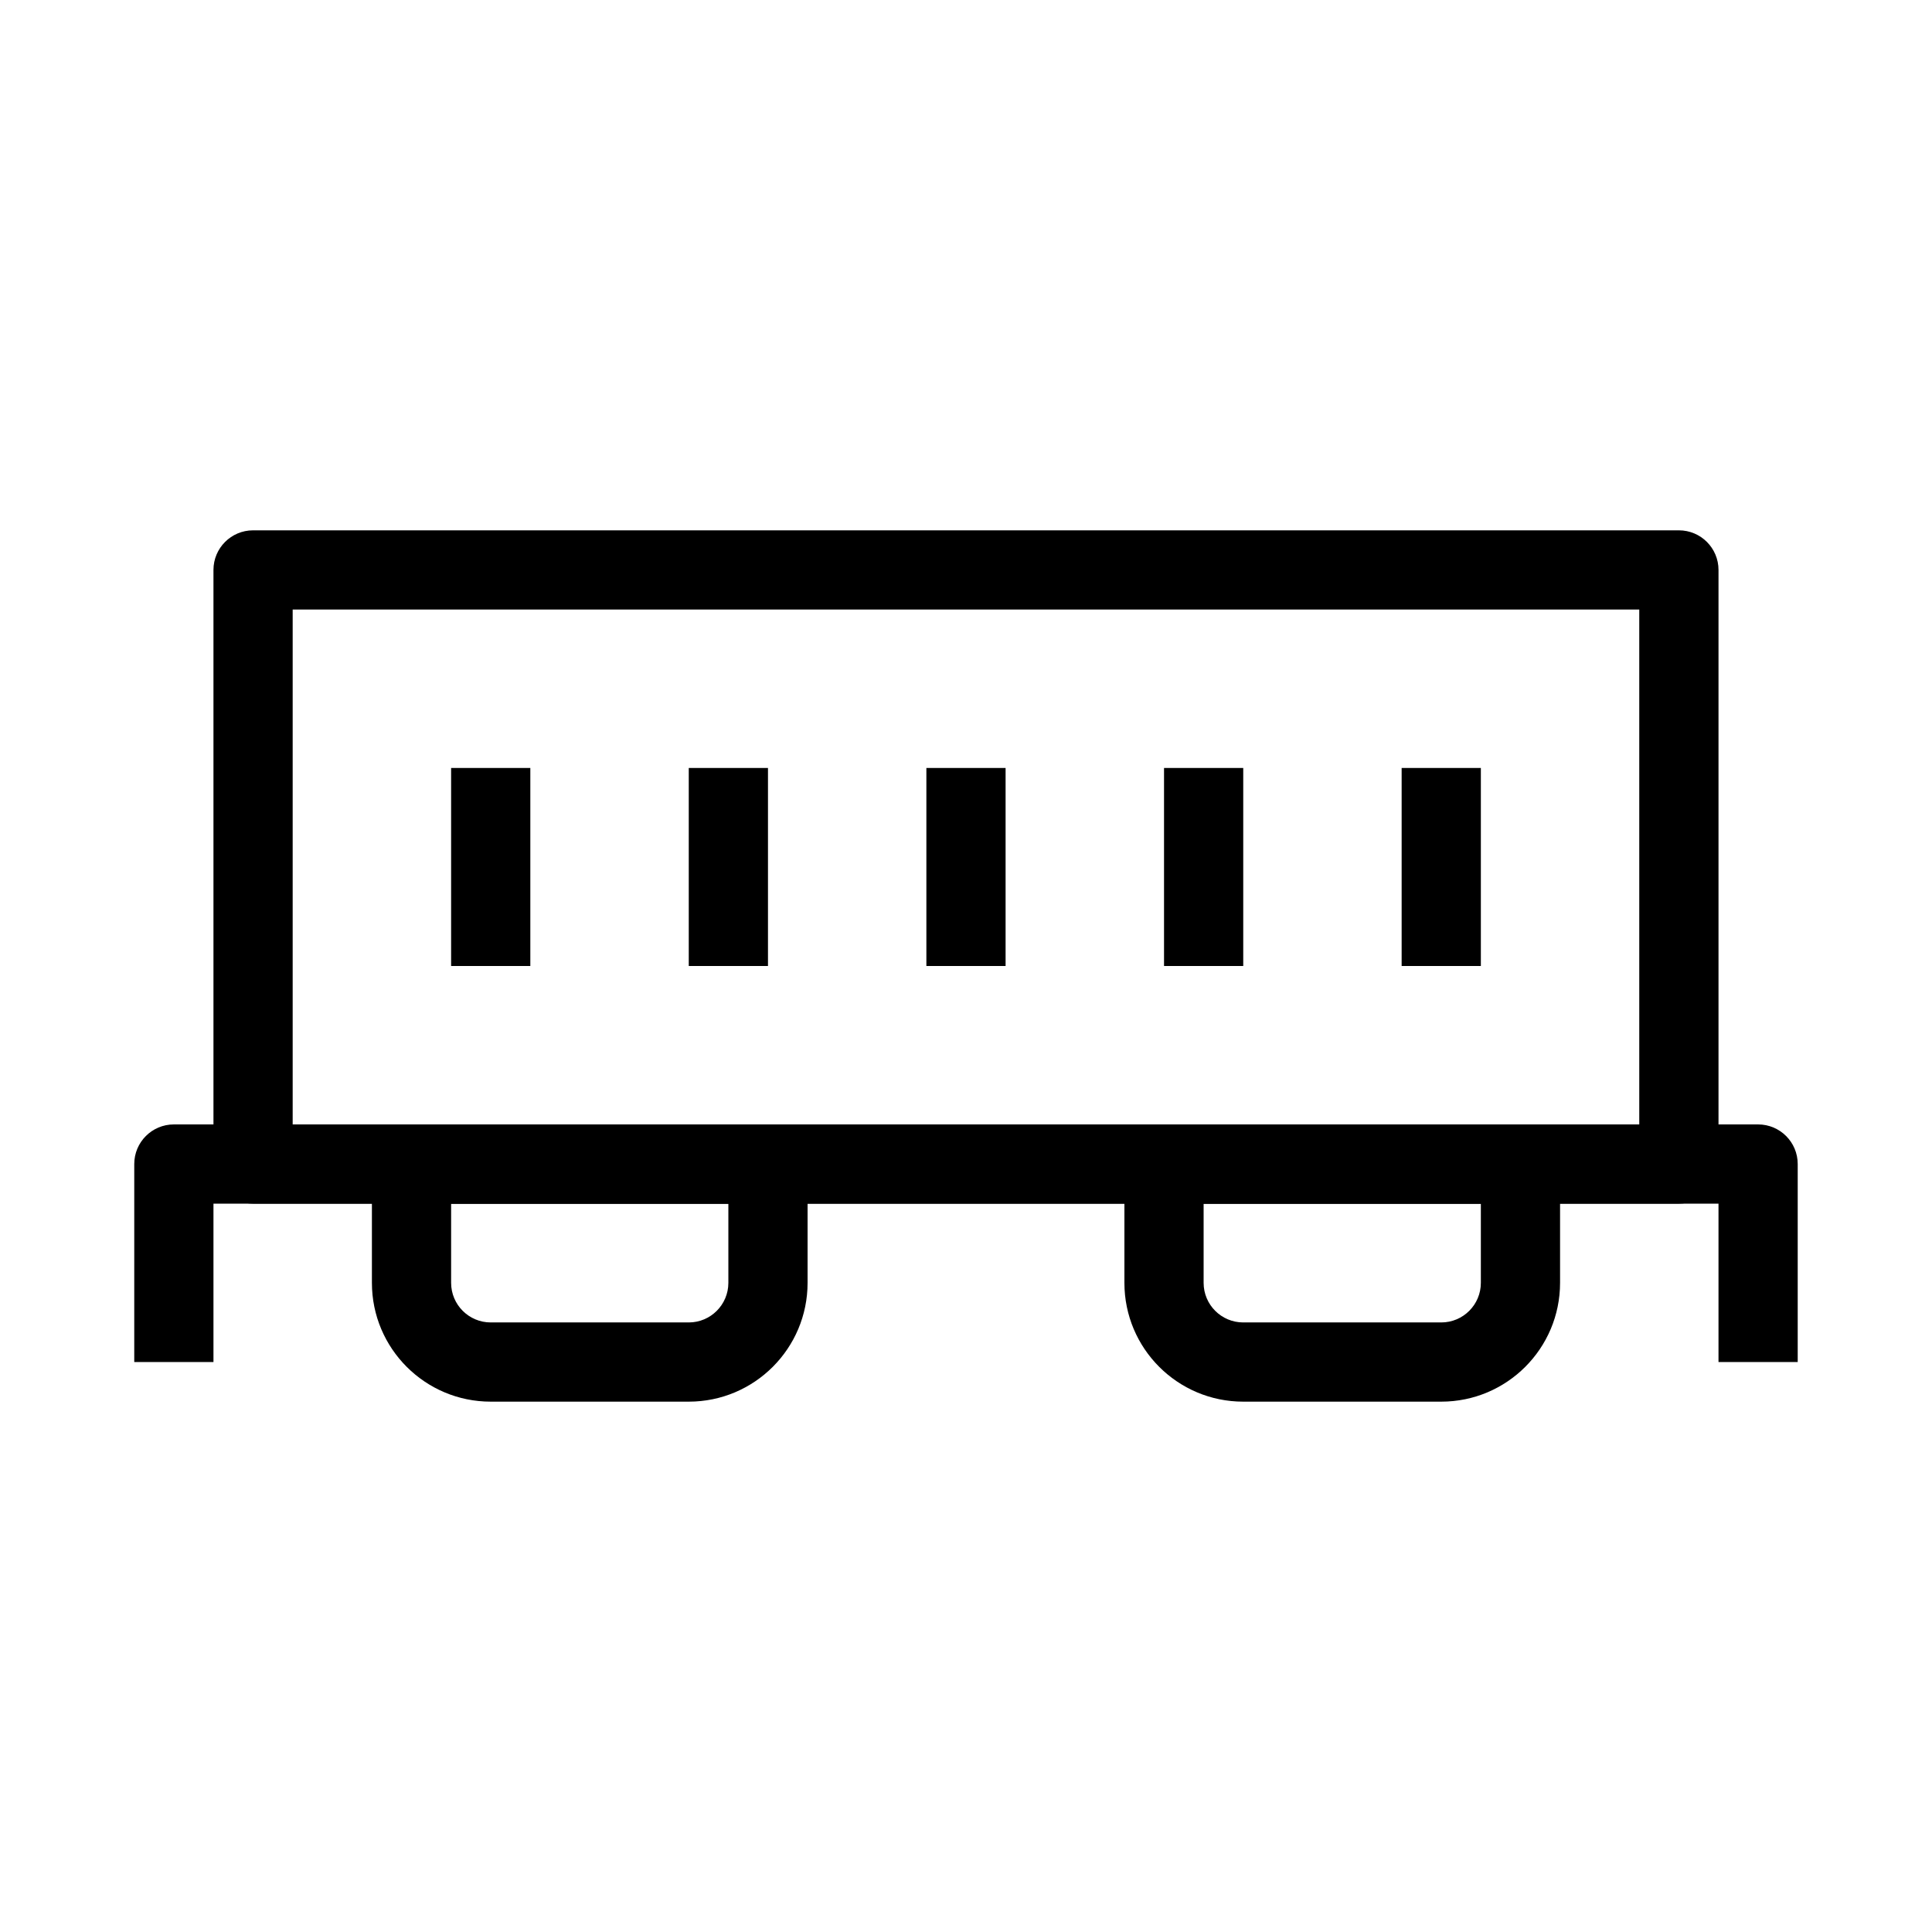
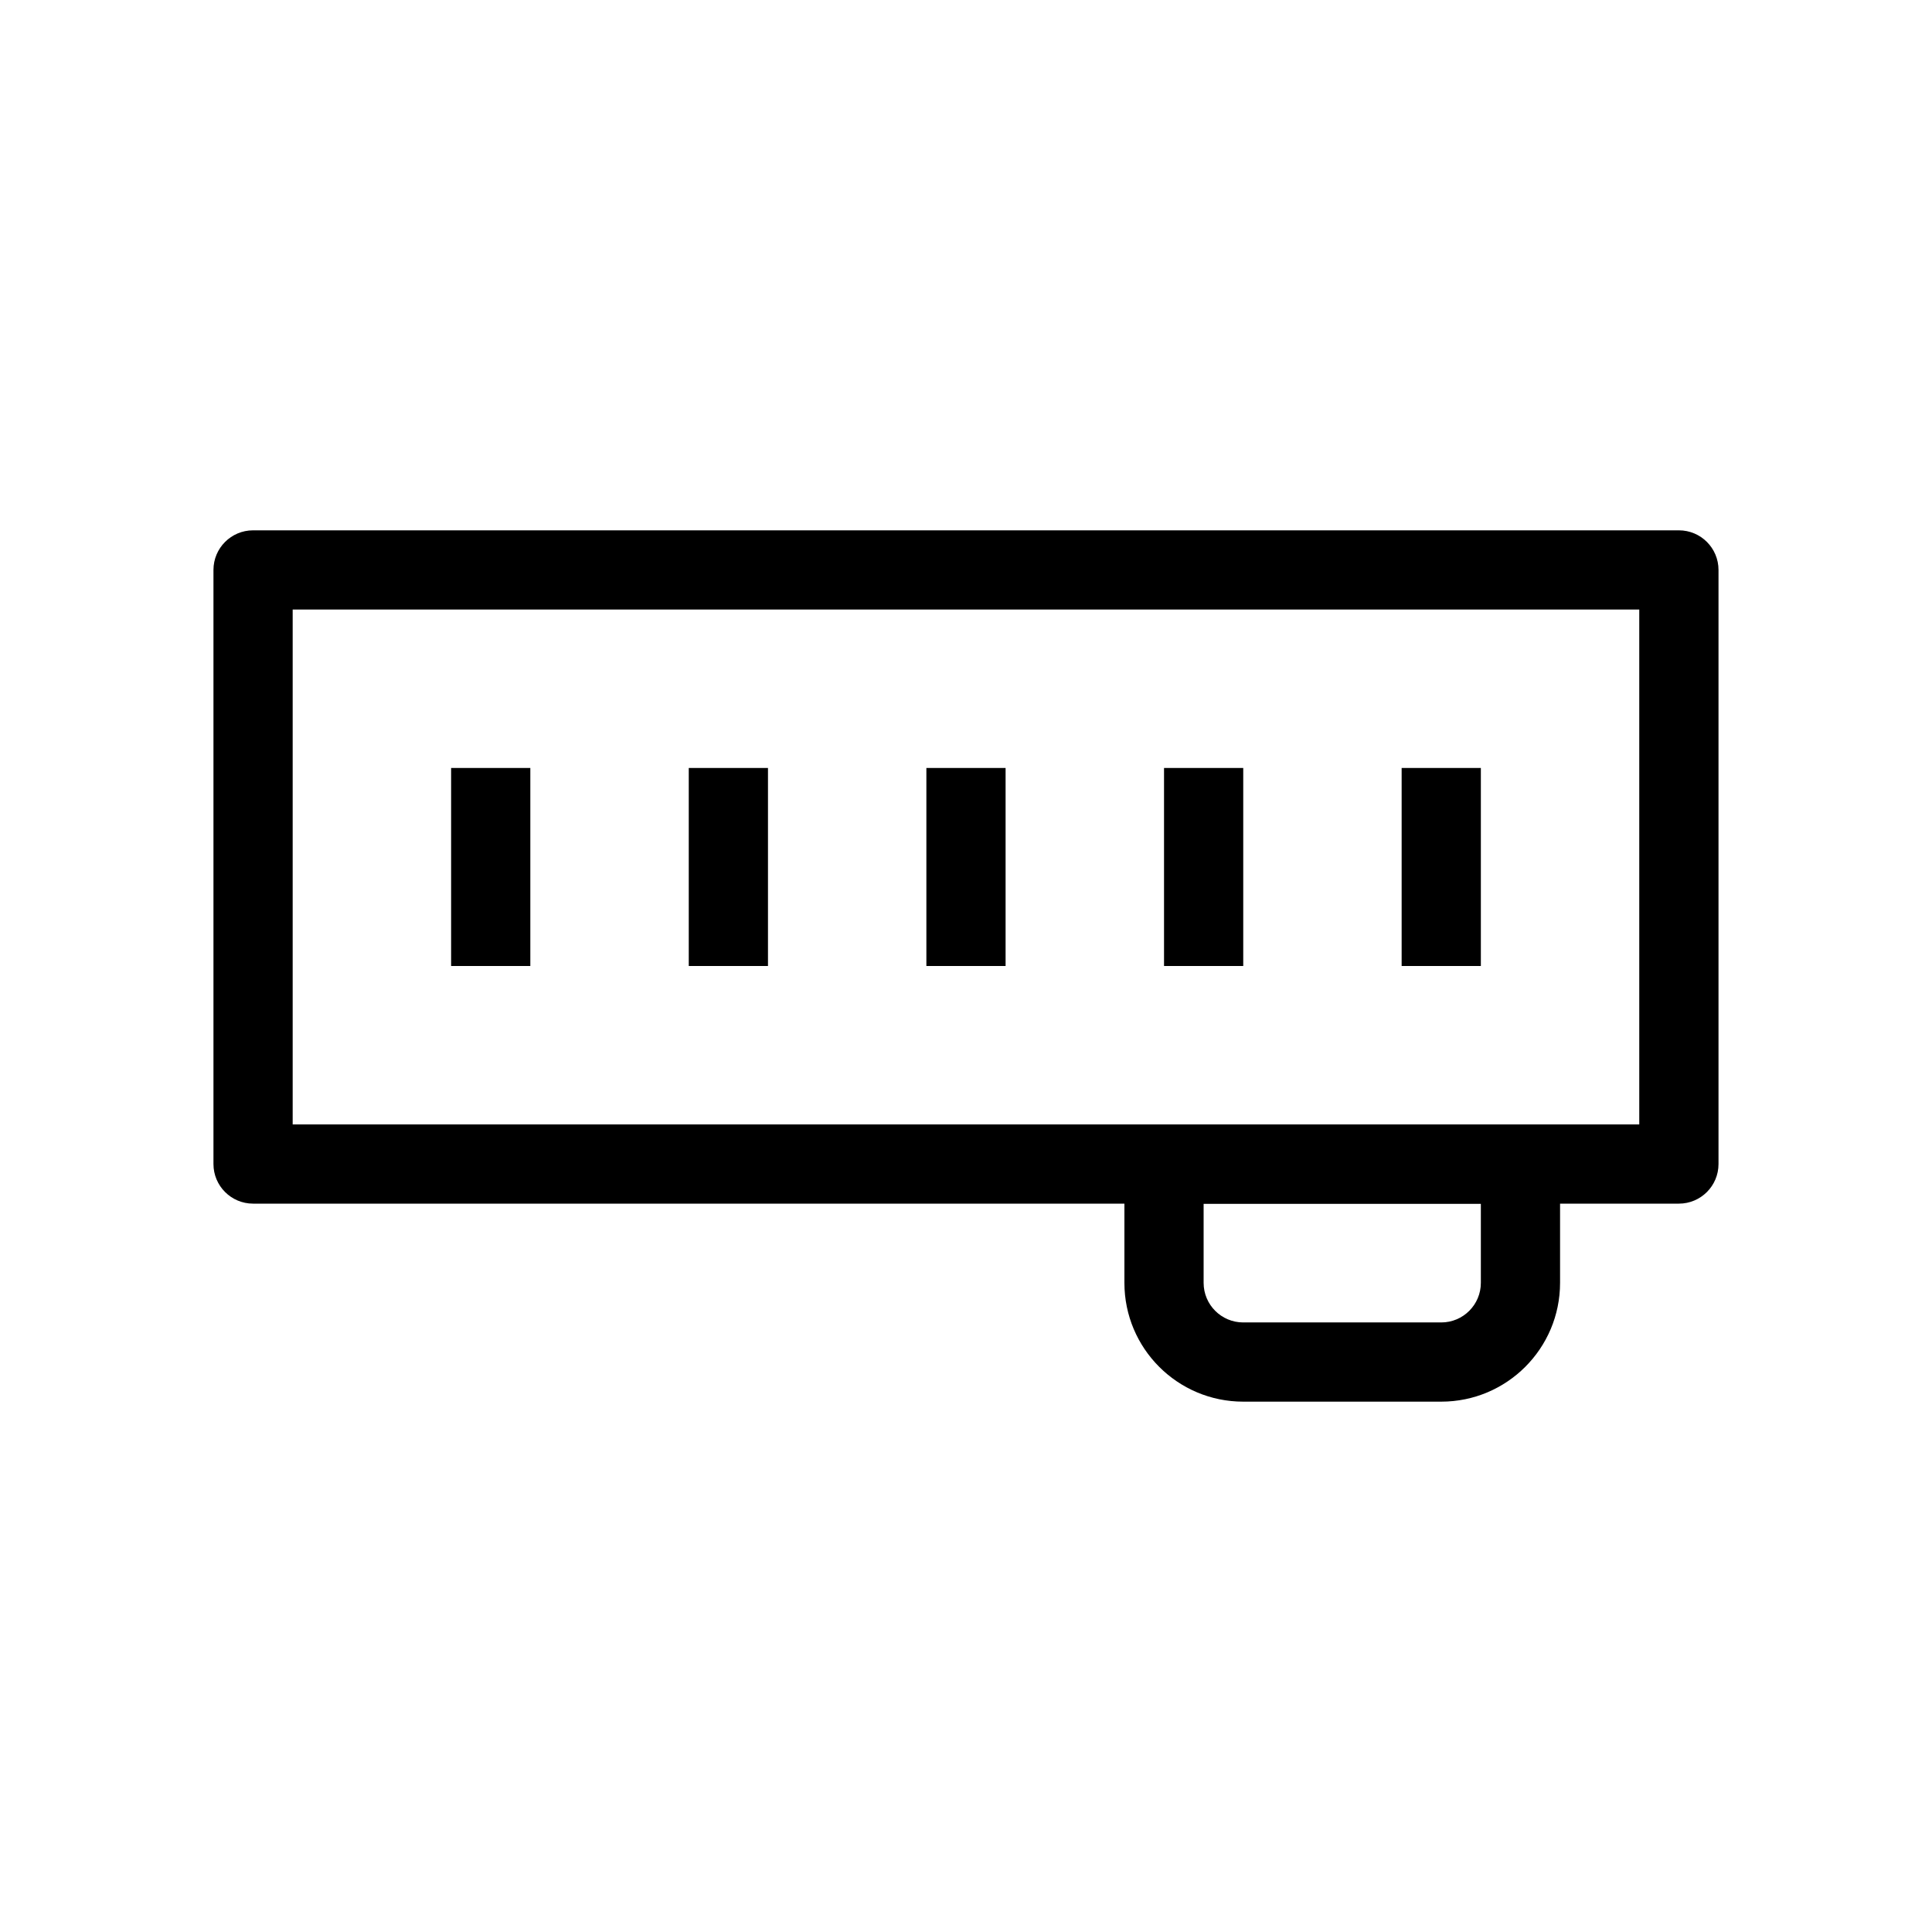
<svg xmlns="http://www.w3.org/2000/svg" fill="#000000" width="800px" height="800px" version="1.1" viewBox="144 144 512 512">
  <g fill-rule="evenodd">
-     <path d="m179.58 452.48c0-5.797 4.699-10.496 10.496-10.496h419.84c5.797 0 10.496 4.699 10.496 10.496v52.477h-20.992v-41.98h-398.85v41.98h-20.992z" />
    <path d="m441.98 452.48c0-5.797 4.699-10.496 10.496-10.496h94.461c5.797 0 10.496 4.699 10.496 10.496v31.484c0 17.391-14.098 31.488-31.488 31.488h-52.477c-17.391 0-31.488-14.098-31.488-31.488zm20.992 10.496v20.988c0 5.797 4.699 10.496 10.496 10.496h52.477c5.797 0 10.496-4.699 10.496-10.496v-20.988z" />
-     <path d="m242.56 452.48c0-5.797 4.699-10.496 10.496-10.496h94.465c5.797 0 10.496 4.699 10.496 10.496v31.484c0 17.391-14.098 31.488-31.488 31.488h-52.48c-17.391 0-31.488-14.098-31.488-31.488zm20.992 10.496v20.988c0 5.797 4.699 10.496 10.496 10.496h52.48c5.797 0 10.496-4.699 10.496-10.496v-20.988z" />
    <path d="m200.57 295.04c0-5.797 4.699-10.496 10.496-10.496h377.86c5.797 0 10.496 4.699 10.496 10.496v157.44c0 5.793-4.699 10.496-10.496 10.496h-377.86c-5.797 0-10.496-4.703-10.496-10.496zm20.992 10.496v136.45h356.86v-136.45z" />
    <path d="m263.55 400v-52.48h20.992v52.48z" />
    <path d="m326.53 400v-52.48h20.992v52.48z" />
    <path d="m389.5 400v-52.48h20.992v52.48z" />
    <path d="m452.48 400v-52.48h20.992v52.48z" />
    <path d="m515.45 400v-52.48h20.992v52.48z" />
  </g>
</svg>